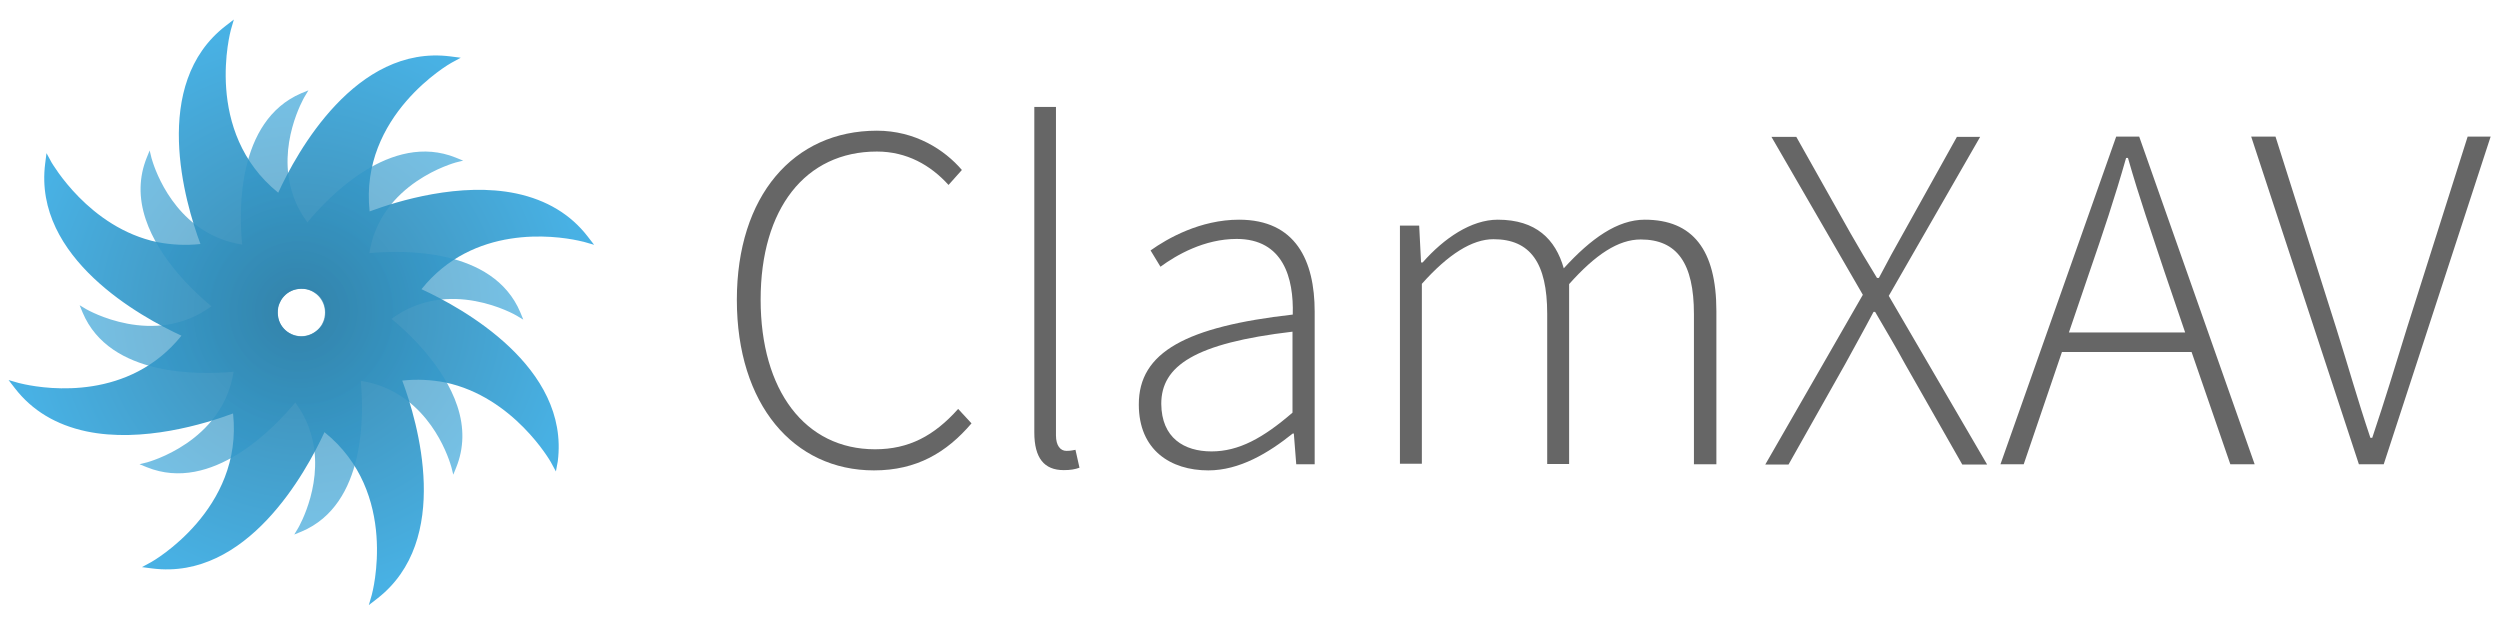
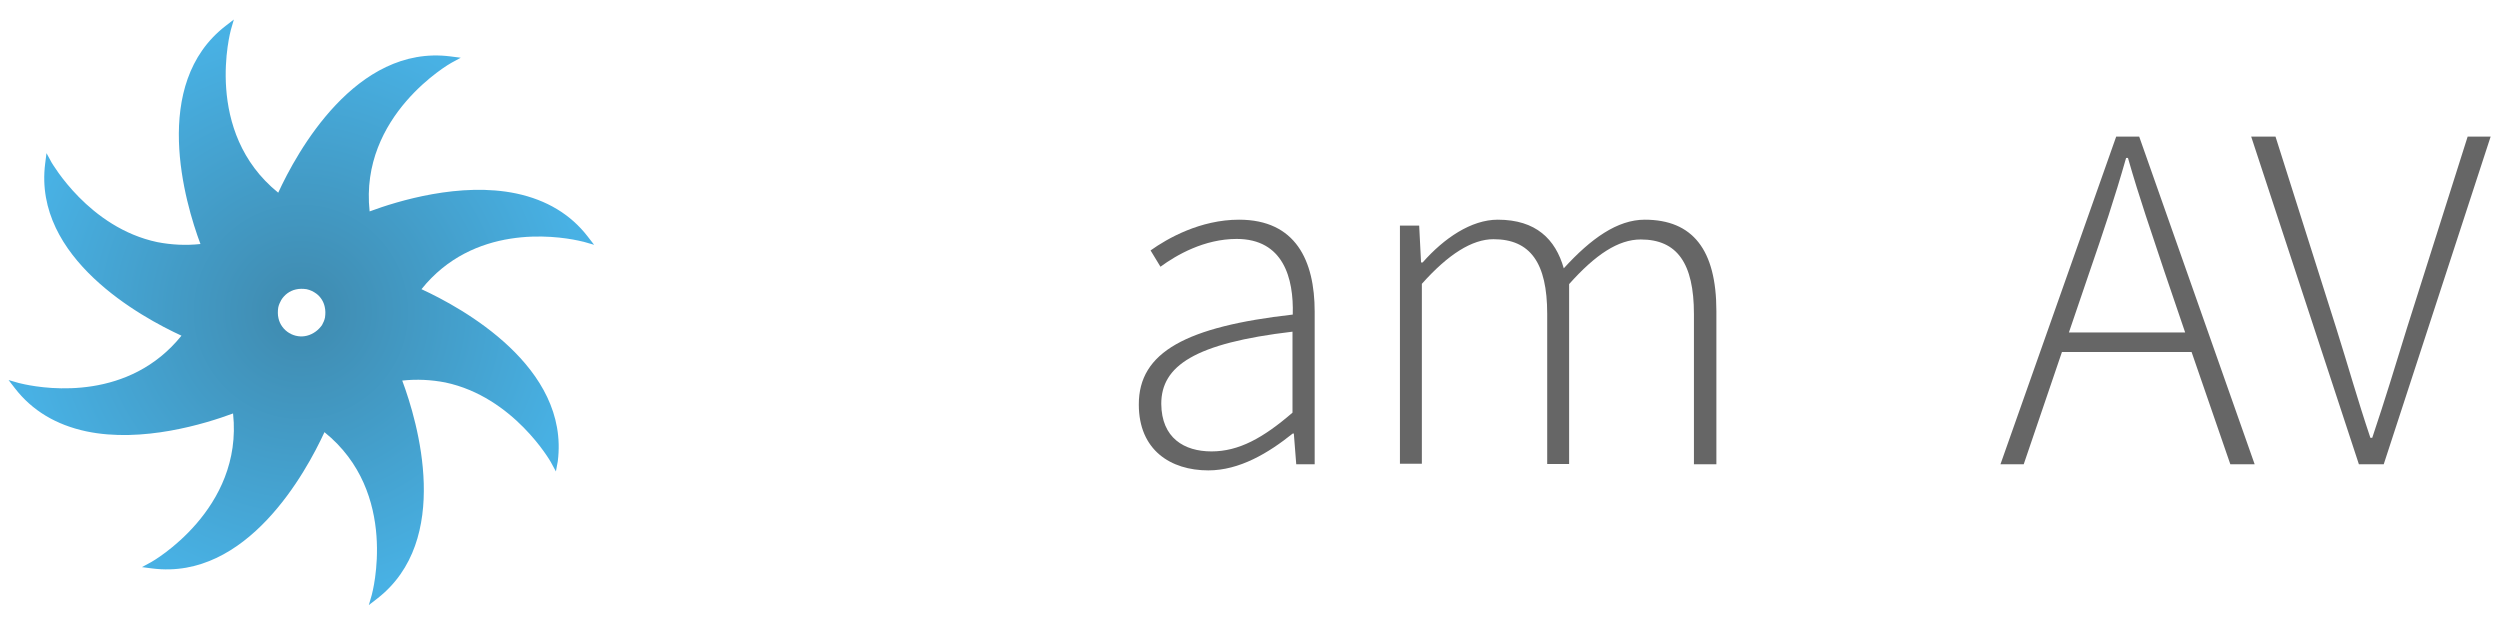
<svg xmlns="http://www.w3.org/2000/svg" version="1.1" id="Layer_1" x="0px" y="0px" viewBox="0 0 935.4 232.6" style="enable-background:new 0 0 935.4 232.6;" xml:space="preserve">
  <style type="text/css">
	.st0{fill:#666666;}
	.st1{opacity:0.91;fill:url(#SVGID_1_);}
	.st2{opacity:0.68;fill:url(#SVGID_2_);}
</style>
  <g>
-     <path class="st0" d="M328.1,48.9c14.3,0,25.3,7.1,31.8,14.7l-5,5.6c-6.7-7.4-15.6-12.5-26.8-12.5c-26.8,0-43.5,21.4-43.5,55.4   s16.6,56,42.8,56c12.6,0,22.1-5,31.1-15.1l5,5.4C354.2,169.3,343,176,327,176c-30.1,0-51.3-24.7-51.3-63.8   C275.7,73.3,296.9,48.9,328.1,48.9z" />
-     <path class="st0" d="M386.9,40h8.2v122.9c0,3.9,1.7,5.8,3.9,5.8c0.7,0,1.5,0,3.4-0.4l1.5,6.7c-1.7,0.6-3.3,0.9-5.9,0.9   c-7.3,0-11-4.5-11-14.1V40z" />
    <path class="st0" d="M483.7,117.7c0.4-13.6-3.5-28.3-21-28.3c-12.1,0-22.5,6-28.5,10.4l-3.7-6.1c6.3-4.5,18.6-11.5,33.1-11.5   c21.2,0,28.3,15.3,28.3,34.4v57.1H485l-0.9-11.5h-0.4c-9.1,7.3-19.9,13.8-31.6,13.8c-14.1,0-26-7.6-26-24.6   C426,131.7,444,122.2,483.7,117.7z M453.3,168.9c10.2,0,19.3-5,30.3-14.5v-30.3c-36.6,4.3-49.1,12.8-49.1,27   C434.6,163.9,443.1,168.9,453.3,168.9z" />
    <path class="st0" d="M523.9,84.4h7.1l0.7,13.8h0.6c8-9.1,18.2-16,28.1-16c14.3,0,21.6,7.3,24.7,18.2c10.2-11.2,20.1-18.2,30.3-18.2   c17.9,0,26.8,11.2,26.8,34.2v57.3h-8.4v-56.2c0-19-6.3-27.9-19.9-27.9c-8.4,0-16.9,5.6-26.8,16.7v67.3h-8.2v-56.2   c0-19-6.3-27.9-20.1-27.9c-8,0-16.9,5.6-26.8,16.7v67.3h-8.2V84.4z" />
-     <path class="st0" d="M697,110.3l-34.2-59.1h9.3l20.3,36.1c3.2,5.6,5.8,10,9.9,16.7h0.7c3.5-6.7,6-11.2,9.1-16.7l20.1-36.1h8.7   l-34.2,59.5l36.8,63.1h-9.3l-21.4-37.6c-3.3-6.1-6.9-12.1-11.2-19.5H701c-3.9,7.4-7.3,13.4-10.6,19.5l-21.2,37.6h-8.7L697,110.3z" />
    <path class="st0" d="M820,131.7h-48.5l-14.3,42h-8.7l43.3-122.6h8.6l43.2,122.6h-9.1L820,131.7z M817.6,124.4l-7.8-22.9   c-4.8-14.5-9.3-27.3-13.6-42.4h-0.7c-4.3,15.1-8.6,27.9-13.6,42.4l-7.8,22.9H817.6z" />
    <path class="st0" d="M842.3,51.1h9.1l22.7,71.6c4.7,14.9,7.8,26.2,12.8,41.1h0.7c5-14.9,8.4-26.2,13-41.1l22.7-71.6h8.6l-40,122.6   h-9.3L842.3,51.1z" />
  </g>
  <radialGradient id="SVGID_1_" cx="138.853" cy="-489.839" r="105.594" gradientTransform="matrix(0.979 0.205 -0.205 0.979 -123.751 567.765)" gradientUnits="userSpaceOnUse">
    <stop offset="0" style="stop-color:#2C7EA6" />
    <stop offset="1" style="stop-color:#36A9E1" />
  </radialGradient>
  <path class="st1" d="M208.7,172.6c4.5-35.4-36-57.5-51-64.4C177.1,84,207.4,88.1,216.3,90c1.4,0.3,2.2,0.5,2.2,0.5l3.8,1.1l-2.4-3.1  c-6.4-8.3-15.4-13.7-26.7-16.1c-20.9-4.4-44.4,2.8-54.9,6.7c-3.9-36,30.2-55.4,30.6-55.6l3.5-1.9l-3.9-0.5  c-35.4-4.5-57.5,36-64.4,51C75.9,49.3,86.3,11.5,86.4,11.1l1.1-3.8l-3.1,2.4c-28.2,21.8-15.2,66.1-9.4,81.6  c-5.5,0.6-10.9,0.3-16.1-0.7l0,0C33.2,85.2,19.5,61,19.3,60.8l-1.9-3.5l-0.5,3.9c-4.5,35.4,36,57.5,51,64.4  c-19.5,24.2-49.7,20.1-58.7,18.2c-1.4-0.3-2.2-0.5-2.2-0.5l-3.8-1.1l2.4,3.1c6.4,8.3,15.4,13.7,26.7,16.1l0,0  c20.9,4.4,44.4-2.8,54.9-6.7c3.9,36-30.2,55.4-30.6,55.6l-3.5,1.9l3.9,0.5c35.4,4.5,57.5-36,64.4-51c28.2,22.7,17.8,60.5,17.7,60.9  l-1.1,3.8l3.1-2.4c28.2-21.8,15.2-66.1,9.4-81.6c5.5-0.6,10.9-0.3,16.1,0.7c25.6,5.4,39.4,29.6,39.5,29.8l1.9,3.5L208.7,172.6z   M114.9,125.6c-2.3,0.6-4.7,0.2-6.7-1c-2-1.2-3.5-3.2-4-5.5c-0.3-1.3-0.3-2.6-0.1-4c0.2-1,0.6-1.9,1.1-2.8c1.2-2,3.2-3.5,5.5-4  c1.3-0.3,2.6-0.3,4-0.1c1.4,0.3,2.6,0.9,3.7,1.7c1.6,1.2,2.7,3,3.1,4.9c0.3,1.3,0.3,2.6,0.1,4c-0.2,1-0.6,1.9-1.1,2.8  C119.2,123.5,117.2,125,114.9,125.6z" />
  <radialGradient id="SVGID_2_" cx="137.492" cy="-490.126" r="96.612" gradientTransform="matrix(0.979 0.205 -0.205 0.979 -123.751 567.765)" gradientUnits="userSpaceOnUse">
    <stop offset="0" style="stop-color:#2C7EA6" />
    <stop offset="1" style="stop-color:#36A9E1" />
  </radialGradient>
-   <path class="st2" d="M193.3,118.1l2.5,1.5l-1.1-2.7c-10.2-24.3-44.3-23.3-56.5-22.2c4.1-26.4,32.1-33.8,32.3-33.9l2.8-0.7l-2.7-1.1  c-24.4-9.9-47.8,14.8-55.6,24.2c-2.4-3.3-4.3-6.8-5.5-10.6l0,0c-6.1-18.4,4.3-36.1,4.4-36.3l1.5-2.5l-2.7,1.1  C88.5,45.3,89.4,79.3,90.6,91.5C67.9,88,59.3,67.2,57.2,60.8c-0.3-1-0.5-1.6-0.5-1.6L56,56.3L54.9,59c-2.9,7.2-3.1,14.9-0.4,23  c0,0,0,0,0,0c5,15,18.2,27.3,24.6,32.6c-21.5,15.8-46.6,1.2-46.8,1.1l-2.5-1.5l1.1,2.7c10.2,24.3,44.3,23.3,56.5,22.2  C83.3,165.5,55.3,172.9,55,173l-2.8,0.7l2.7,1.1c24.4,9.9,47.8-14.8,55.6-24.2c2.4,3.3,4.3,6.8,5.5,10.6c6.1,18.4-4.3,36.1-4.4,36.3  l-1.5,2.5l2.7-1.1c24.3-10.2,23.3-44.3,22.2-56.4c22.7,3.5,31.3,24.3,33.4,30.7c0.3,1,0.5,1.6,0.5,1.6l0.7,2.8l1.1-2.7  c2.9-7.2,3.1-14.9,0.4-23c-5-15-18.2-27.3-24.6-32.6C168,103.4,193,117.9,193.3,118.1z M110.9,125.6c-4.8-1-7.9-5.7-6.9-10.5  c1-4.8,5.7-7.9,10.5-6.9c4.8,1,7.9,5.7,6.9,10.5C120.5,123.5,115.8,126.6,110.9,125.6z" />
</svg>